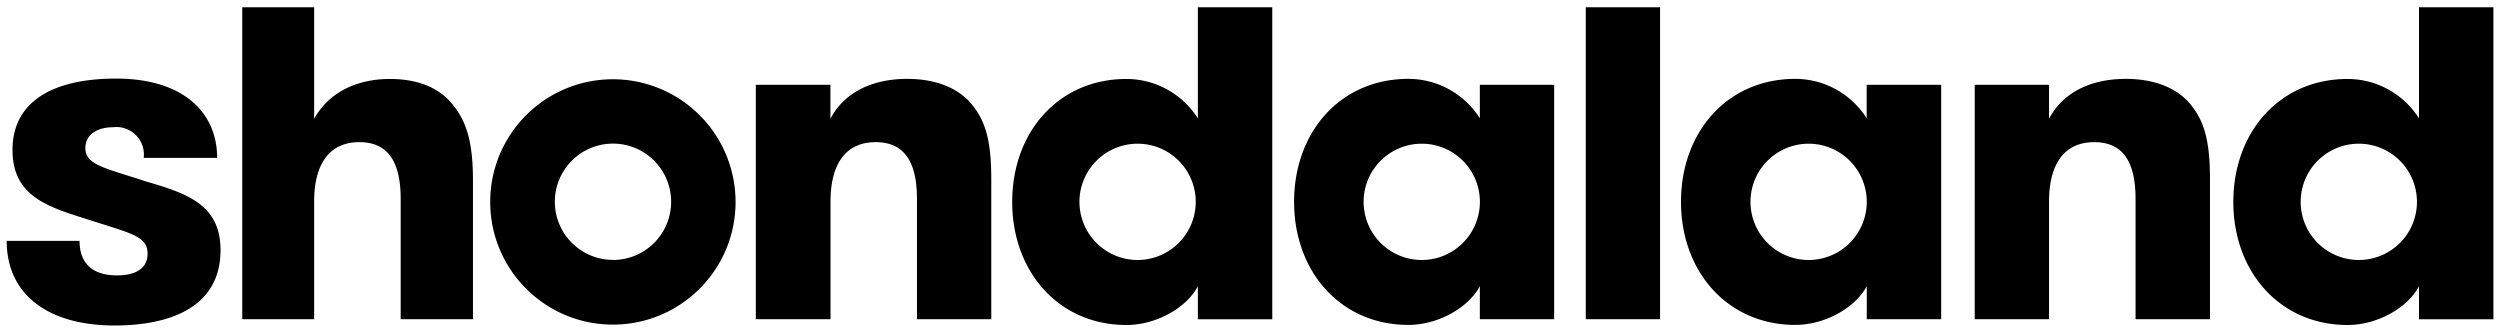
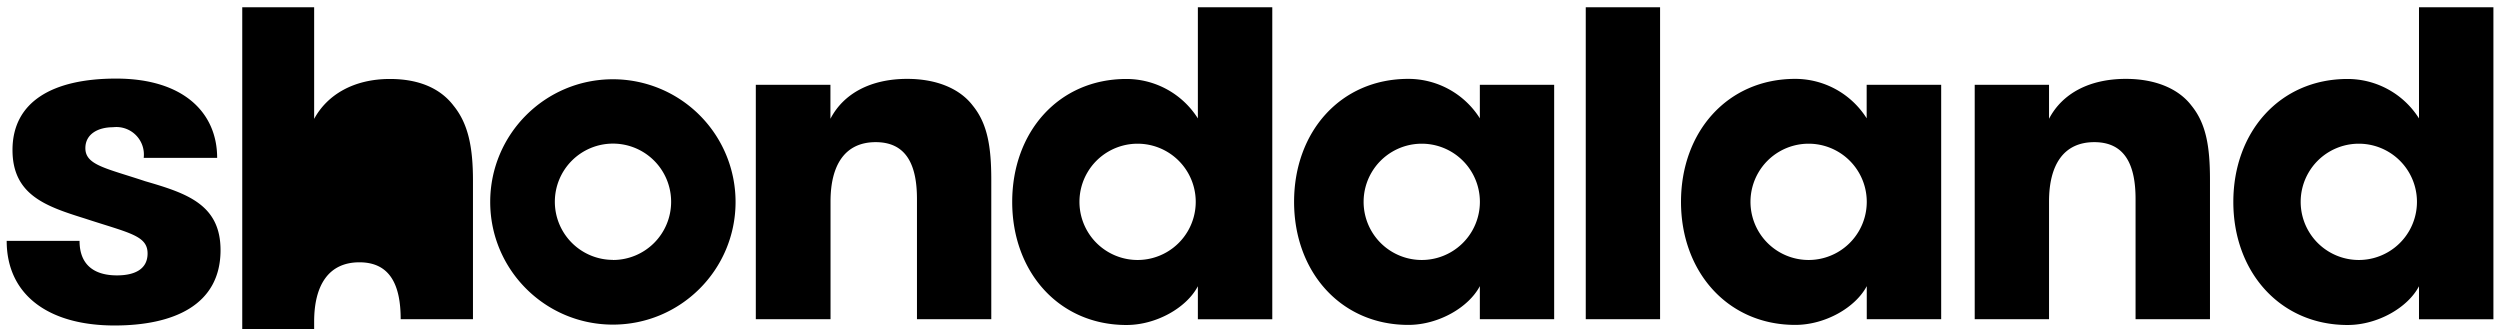
<svg xmlns="http://www.w3.org/2000/svg" viewBox="0 0 258 34">
  <style>:root { --primary : #000000; }</style>
  <title>Logo</title>
  <desc>Brand Logo for Shondaland</desc>
-   <path style="fill:#000000" fill-rule="evenodd" d="M22.76 25.81c0 5.72-4.92 7.78-10.94 7.78C5 33.59.69 30.43.69 24.86h7.52c0 2.56 1.61 3.56 3.86 3.56 1.85 0 3.16-.65 3.16-2.26 0-1.86-1.9-2.11-6.47-3.61-4-1.25-7.47-2.41-7.47-7.07 0-5 4.16-7.37 10.69-7.37 7 0 10.43 3.56 10.43 8.18h-7.58a2.84 2.84 0 0 0-3.16-3.16c-1.55 0-2.86.7-2.86 2.16 0 1.75 2.11 2.06 6.17 3.41 4.27 1.24 7.78 2.39 7.78 7.11zM25 .75h7.42v11.52c1.36-2.51 4.11-4.12 7.82-4.12 3.12 0 5.27 1.05 6.57 2.76 1.51 1.86 2 4.27 2 7.73v14.3h-7.46v-12.4c0-3.46-1.05-5.87-4.26-5.87s-4.67 2.41-4.67 6.12v12.15H25V.75zm53 8h7.7v3.51c1.35-2.61 4.16-4.12 7.92-4.12 3.11 0 5.47 1.05 6.77 2.76 1.51 1.86 1.91 4.21 1.91 7.67v14.37h-7.67v-12.4c0-3.46-1.05-5.87-4.26-5.87s-4.66 2.41-4.66 6.12v12.15H78V8.75zm85.65-8h7.67v32.19h-7.67V.75zm40.14 8h7.67v3.51c1.36-2.61 4.16-4.12 7.93-4.12 3.11 0 5.47 1.05 6.77 2.76 1.51 1.86 1.91 4.21 1.91 7.67v14.37h-7.68v-12.4c0-3.46-1.05-5.87-4.26-5.87s-4.67 2.41-4.67 6.12v12.15h-7.67V8.75zM63.26 8.18a12.66 12.66 0 0 1 12.65 12.67c-.006 6.992-5.678 12.656-12.67 12.65-6.992-.006-12.656-5.678-12.65-12.67.006-6.992 5.678-12.656 12.67-12.65zm0 18.64v.01a6 6 0 0 0 6-6.01 6 6 0 1 0-6 6zM123.62.75h7.68v32.2h-7.68v-3.41c-1.15 2.2-4.26 4-7.37 4-6.97 0-11.79-5.48-11.79-12.7 0-7.22 4.79-12.69 11.79-12.69a8.73 8.73 0 0 1 7.37 4.07V.75zm-6.22 26.08a6 6 0 1 0 0-12 6 6 0 0 0 0 12zM249.64.75h7.68v32.2h-7.68v-3.41c-1.15 2.2-4.26 4-7.37 4-6.97 0-11.79-5.48-11.79-12.7 0-7.22 4.79-12.69 11.79-12.69a8.72 8.72 0 0 1 7.37 4.07V.75zm-6.21 26.08a6 6 0 1 0 0-12 6 6 0 0 0 0 12zM152.72 8.75h7.67v24.19h-7.67v-3.41c-1.16 2.2-4.27 4-7.38 4-6.97 0-11.79-5.48-11.79-12.7 0-7.22 4.79-12.69 11.79-12.69a8.73 8.73 0 0 1 7.38 4.07V8.75zm-6 18.08h.01a6 6 0 1 0-.01 0zm45.92-18.08h7.69v24.19h-7.68v-3.41c-1.16 2.2-4.27 4-7.38 4-6.97 0-11.79-5.48-11.79-12.7 0-7.22 4.79-12.69 11.79-12.69a8.72 8.72 0 0 1 7.37 4.07V8.75zm-6 18.08h.02a6 6 0 1 0-.02 0z" />
+   <path style="fill:#000000" fill-rule="evenodd" d="M22.76 25.81c0 5.72-4.92 7.78-10.94 7.78C5 33.59.69 30.43.69 24.86h7.52c0 2.56 1.61 3.56 3.86 3.56 1.85 0 3.16-.65 3.16-2.26 0-1.86-1.9-2.11-6.47-3.61-4-1.25-7.47-2.41-7.47-7.07 0-5 4.16-7.37 10.69-7.37 7 0 10.43 3.56 10.43 8.18h-7.58a2.84 2.84 0 0 0-3.16-3.16c-1.55 0-2.86.7-2.86 2.16 0 1.75 2.11 2.06 6.17 3.41 4.27 1.24 7.78 2.39 7.78 7.11zM25 .75h7.42v11.52c1.36-2.51 4.11-4.12 7.82-4.12 3.12 0 5.27 1.05 6.57 2.76 1.51 1.86 2 4.27 2 7.73v14.3h-7.46c0-3.46-1.05-5.87-4.26-5.87s-4.67 2.41-4.67 6.12v12.15H25V.75zm53 8h7.7v3.51c1.35-2.61 4.16-4.12 7.92-4.12 3.11 0 5.47 1.05 6.77 2.76 1.51 1.86 1.91 4.21 1.91 7.67v14.37h-7.67v-12.4c0-3.46-1.05-5.87-4.26-5.87s-4.66 2.41-4.66 6.12v12.15H78V8.75zm85.65-8h7.67v32.19h-7.67V.75zm40.14 8h7.67v3.51c1.36-2.61 4.16-4.12 7.93-4.12 3.11 0 5.47 1.05 6.77 2.76 1.51 1.86 1.91 4.21 1.91 7.67v14.37h-7.68v-12.4c0-3.46-1.05-5.87-4.26-5.87s-4.67 2.41-4.67 6.12v12.15h-7.67V8.75zM63.26 8.18a12.66 12.66 0 0 1 12.65 12.67c-.006 6.992-5.678 12.656-12.67 12.65-6.992-.006-12.656-5.678-12.65-12.67.006-6.992 5.678-12.656 12.67-12.65zm0 18.64v.01a6 6 0 0 0 6-6.01 6 6 0 1 0-6 6zM123.62.75h7.68v32.2h-7.68v-3.41c-1.15 2.2-4.26 4-7.37 4-6.97 0-11.79-5.48-11.79-12.7 0-7.22 4.79-12.69 11.79-12.69a8.73 8.73 0 0 1 7.37 4.07V.75zm-6.22 26.08a6 6 0 1 0 0-12 6 6 0 0 0 0 12zM249.64.75h7.68v32.2h-7.68v-3.41c-1.15 2.2-4.26 4-7.37 4-6.97 0-11.79-5.48-11.79-12.7 0-7.22 4.79-12.69 11.79-12.69a8.72 8.72 0 0 1 7.37 4.07V.75zm-6.21 26.08a6 6 0 1 0 0-12 6 6 0 0 0 0 12zM152.72 8.75h7.67v24.19h-7.67v-3.41c-1.16 2.2-4.27 4-7.38 4-6.97 0-11.79-5.48-11.79-12.7 0-7.22 4.79-12.69 11.79-12.69a8.73 8.73 0 0 1 7.38 4.07V8.75zm-6 18.08h.01a6 6 0 1 0-.01 0zm45.92-18.08h7.69v24.19h-7.68v-3.41c-1.16 2.2-4.27 4-7.38 4-6.97 0-11.79-5.48-11.79-12.7 0-7.22 4.79-12.69 11.79-12.69a8.72 8.72 0 0 1 7.37 4.07V8.75zm-6 18.08h.02a6 6 0 1 0-.02 0z" />
</svg>